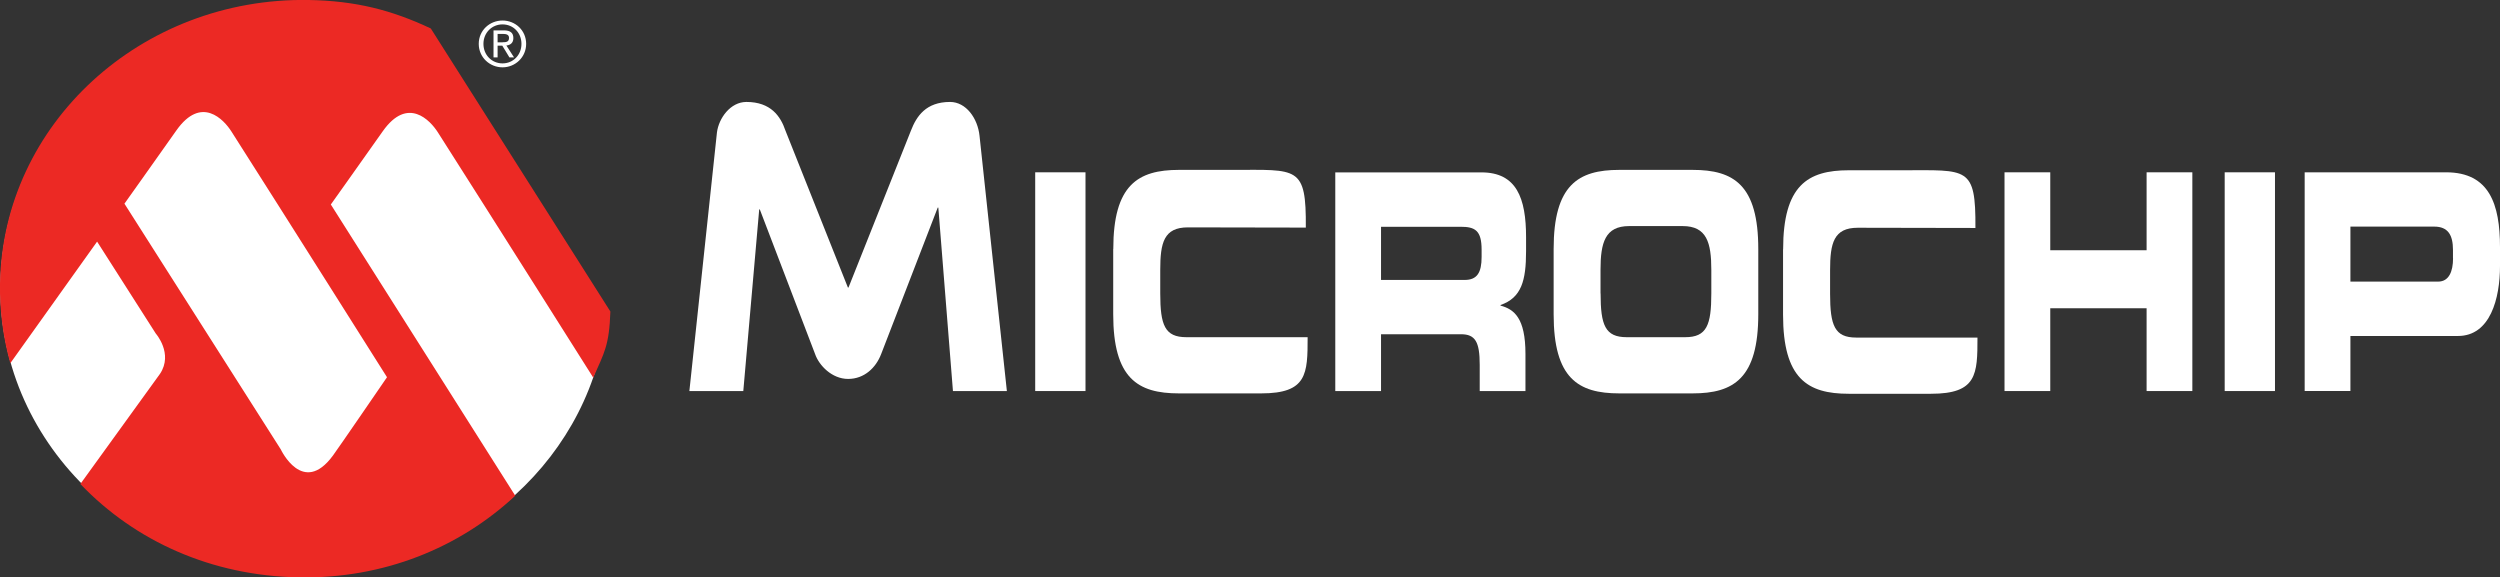
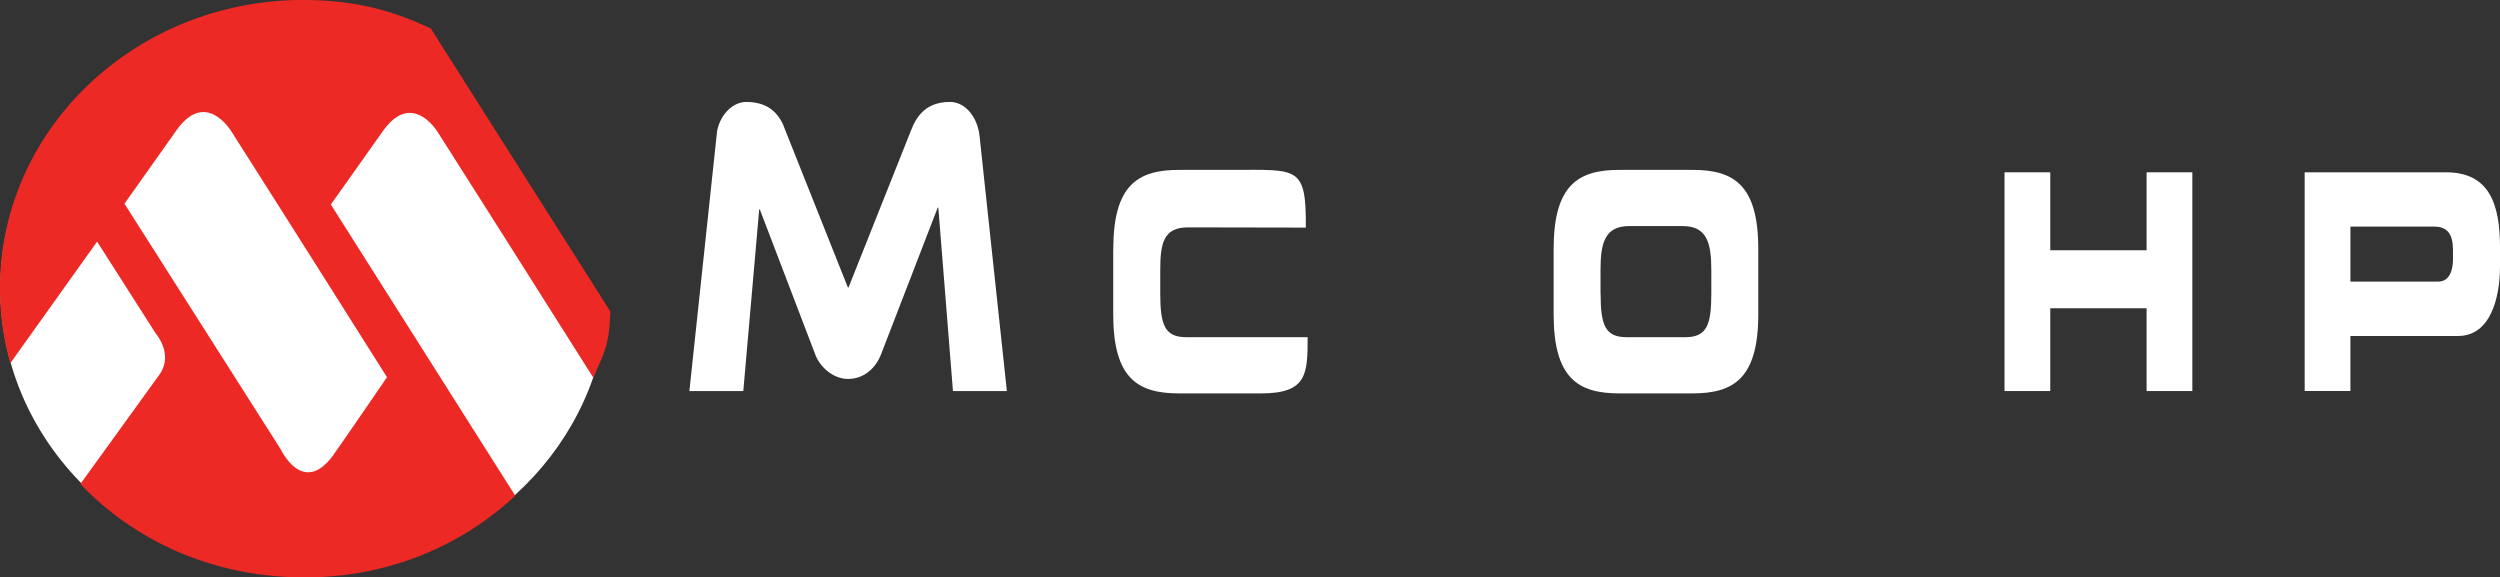
<svg xmlns="http://www.w3.org/2000/svg" viewBox="0 0 330.08 76.24">
  <rect x="0" y="0" width="330.08" height="76.24" fill="#333333" stroke="none" />
  <defs>
    <style>.d{fill:#ec2924;}.e{fill:#fff;}</style>
  </defs>
  <g id="a" />
  <g id="b">
    <g id="c">
      <g>
        <path class="e" d="M125.82,51.63l-1.93-24.22h-.08l-7.47,19.34c-.69,1.8-2.22,3.28-4.36,3.28s-3.84-1.78-4.36-3.28l-7.3-19.1h-.08l-2.1,23.98h-7.12l3.64-34.14c.24-1.89,1.78-4.03,3.89-4.03,3.22,0,4.51,1.89,5.15,3.77l8.25,20.73h.08l8.25-20.73c.73-1.88,1.97-3.77,5.16-3.77,2.1,0,3.65,2.15,3.89,4.47l3.61,33.7h-7.09Z" />
-         <polygon class="e" points="136.68 22.75 143.32 22.75 143.32 51.63 136.68 51.63 136.68 22.75 136.68 22.75" />
-         <polygon class="e" points="293.73 22.75 300.37 22.75 300.37 51.63 293.73 51.63 293.73 22.75 293.73 22.75" />
        <path class="e" d="M146.99,32.88c0-8.45,3.24-10.45,8.67-10.45h7.1c8.59,0,9.71-.56,9.65,7.62l-15.56-.03c-3.18,0-3.66,2.02-3.66,5.61v3.11c0,4.19,.6,5.78,3.45,5.78h16.01c0,4.85-.06,7.42-6.13,7.42h-10.87c-5.44,0-8.67-1.99-8.67-10.45v-8.61h0Z" />
-         <path class="e" d="M201.49,33.16v-1.83c0-5.18-1.25-8.57-5.9-8.57h-19.29v28.87h6.04v-7.5h10.56c1.88,0,2.47,1,2.47,4.03v3.47h6.04v-4.9c0-4.75-1.5-5.9-3.29-6.38v-.08c2.77-.96,3.37-3.23,3.37-7.1h0m-5.87,.76c0,2.07-.6,3.03-2.23,3.03h-11.05v-7.02h10.51c1.9,0,2.77,.48,2.77,3.03v.96h0Z" />
        <path class="e" d="M205.13,32.88c0-8.45,3.23-10.45,8.67-10.45h9.68c5.44,0,8.67,1.99,8.67,10.45v8.61c0,8.45-3.24,10.45-8.67,10.45h-9.68c-5.44,0-8.67-1.99-8.67-10.45v-8.61h0m6.2,5.86c0,4.19,.6,5.78,3.45,5.78h7.72c2.85,0,3.45-1.6,3.45-5.78v-3.11c0-3.59-.6-5.78-3.78-5.78h-7.07c-3.18,0-3.78,2.19-3.78,5.78v3.11h0Z" />
        <polygon class="e" points="264.66 22.75 270.7 22.75 270.7 33.04 283.42 33.04 283.42 22.75 289.46 22.75 289.46 51.63 283.42 51.63 283.42 40.7 270.7 40.7 270.7 51.63 264.66 51.63 264.66 22.75 264.66 22.75" />
        <path class="e" d="M322.95,22.75h-18.66v28.87h6.04v-7.26h14.2c4.27,0,5.55-4.95,5.55-9.25v-2.47c0-5.66-1.39-9.89-7.12-9.89h0m.92,11.36c0,1.72-.54,3.07-1.96,3.07h-11.59v-7.26h11.07c1.82,0,2.47,1.12,2.47,3.07v1.12h0Z" />
-         <path class="e" d="M235.43,32.93c0-8.45,3.24-10.45,8.67-10.45h7.1c8.59,0,9.67-.56,9.62,7.62l-15.53-.03c-3.18,0-3.66,2.02-3.66,5.61v3.11c0,4.19,.6,5.78,3.45,5.78h16.01c0,4.85-.06,7.42-6.13,7.42h-10.87c-5.44,0-8.67-1.99-8.67-10.45v-8.61h0Z" />
        <path class="e" d="M51.89,1.91c-3.71-1.06-7.64-1.64-11.72-1.64C18.01,.27,.05,17.21,.05,38.1s17.97,37.83,40.13,37.83c20.37,0,37.18-14.31,39.77-32.84L51.89,1.91Z" />
        <path class="d" d="M56.88,3.76C51.71,1.32,46.94,.11,40.79,0,18.63-.38,.37,16.37,0,37.42c-.06,3.65,.41,7.18,1.36,10.54L12.82,31.9l7.75,12.14s2.33,2.64,.56,5.31c-.11,.17-10.52,14.55-10.52,14.55,7.19,7.53,17.31,12.13,28.84,12.33,11.19,.2,21.18-3.89,28.58-10.78L43.68,27s3.84-5.39,6.85-9.66c3.31-4.7,6.29-1.42,7.28,.13,7.14,11.2,20.55,32.44,20.55,32.44v-.12c1.38-3.16,2.08-4.11,2.23-8.66L56.88,3.76h0m-5.78,46.04s-6.48,9.46-7.15,10.36c-3.97,5.39-6.88-.83-6.88-.83L16.43,26.89s3.84-5.39,6.85-9.66c3.31-4.7,6.29-1.42,7.28,.14,7.14,11.2,20.54,32.44,20.54,32.44h0Z" />
-         <path class="e" d="M63.21,5.79c0-1.78,1.44-3.08,3.14-3.08s3.12,1.31,3.12,3.08-1.44,3.1-3.12,3.1-3.14-1.31-3.14-3.1h0m3.14,2.58c1.4,0,2.5-1.1,2.5-2.58s-1.1-2.57-2.5-2.57-2.52,1.1-2.52,2.57,1.1,2.58,2.52,2.58h0m-.65-.79h-.54v-3.57h1.36c.84,0,1.26,.31,1.26,1.02,0,.64-.4,.92-.92,.98l1.01,1.57h-.61l-.94-1.55h-.62v1.55h0m.65-2c.46,0,.86-.03,.86-.58,0-.44-.4-.52-.78-.52h-.73v1.11h.65Z" />
      </g>
    </g>
  </g>
</svg>